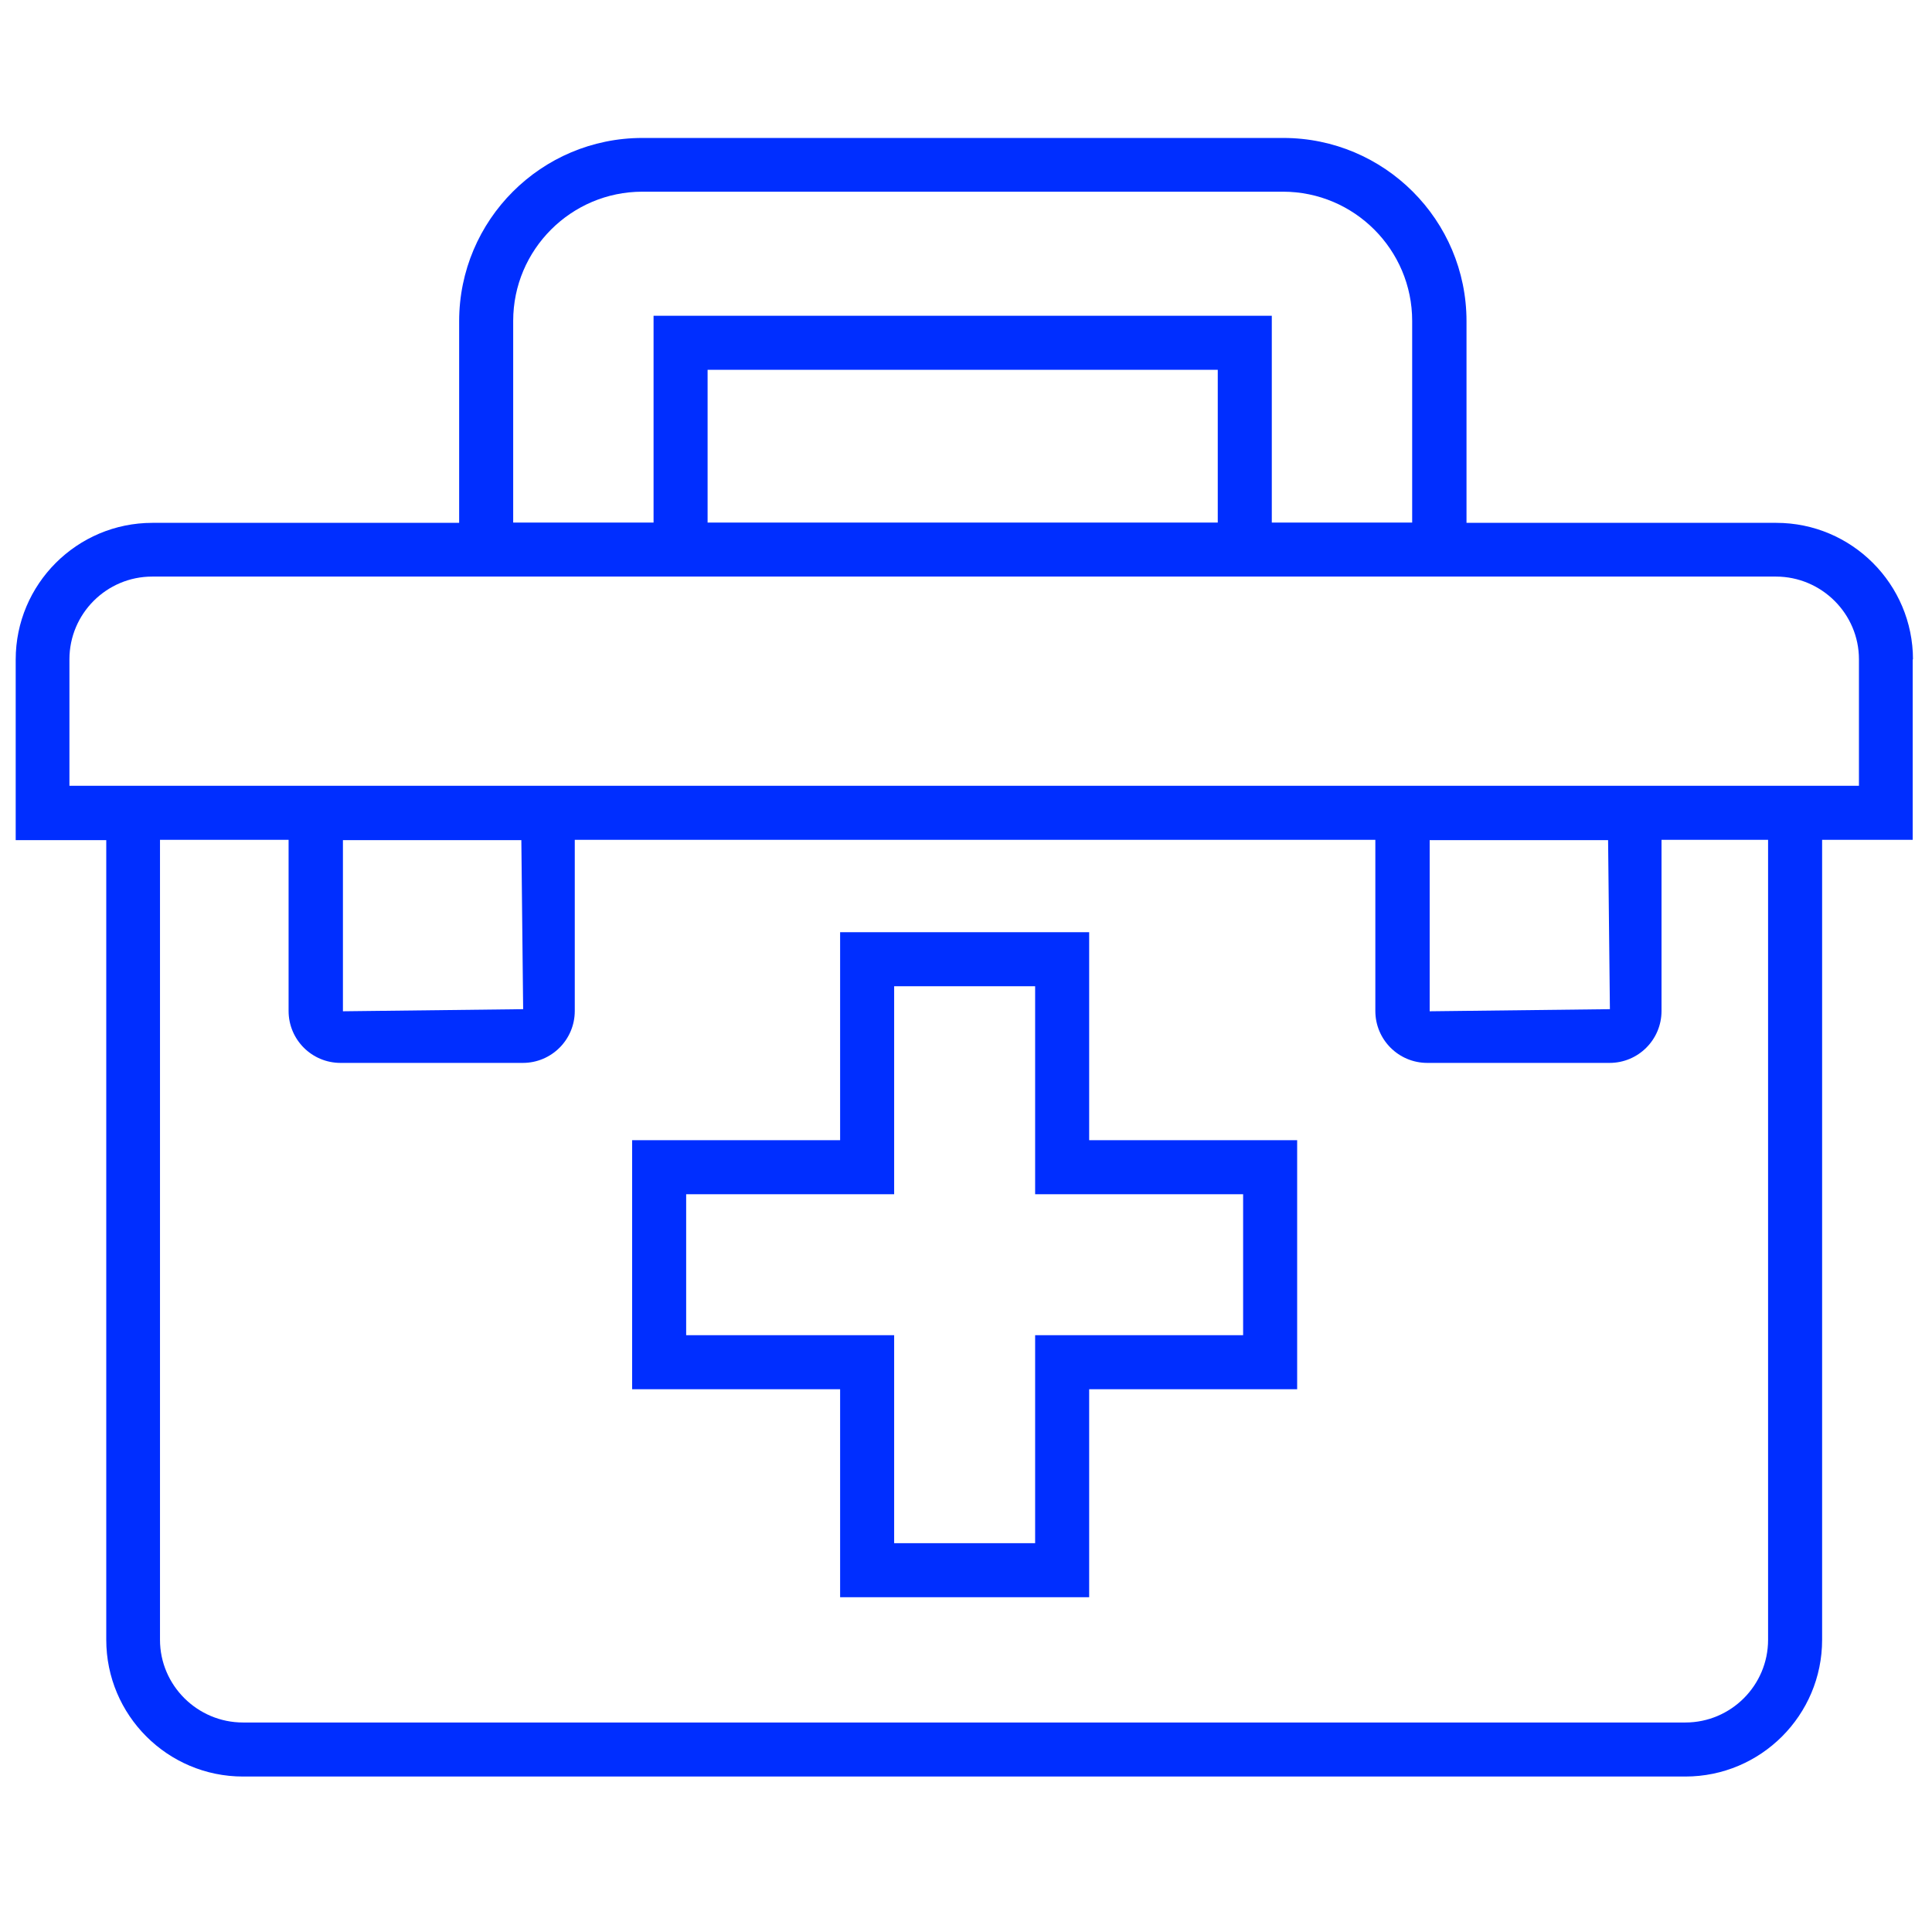
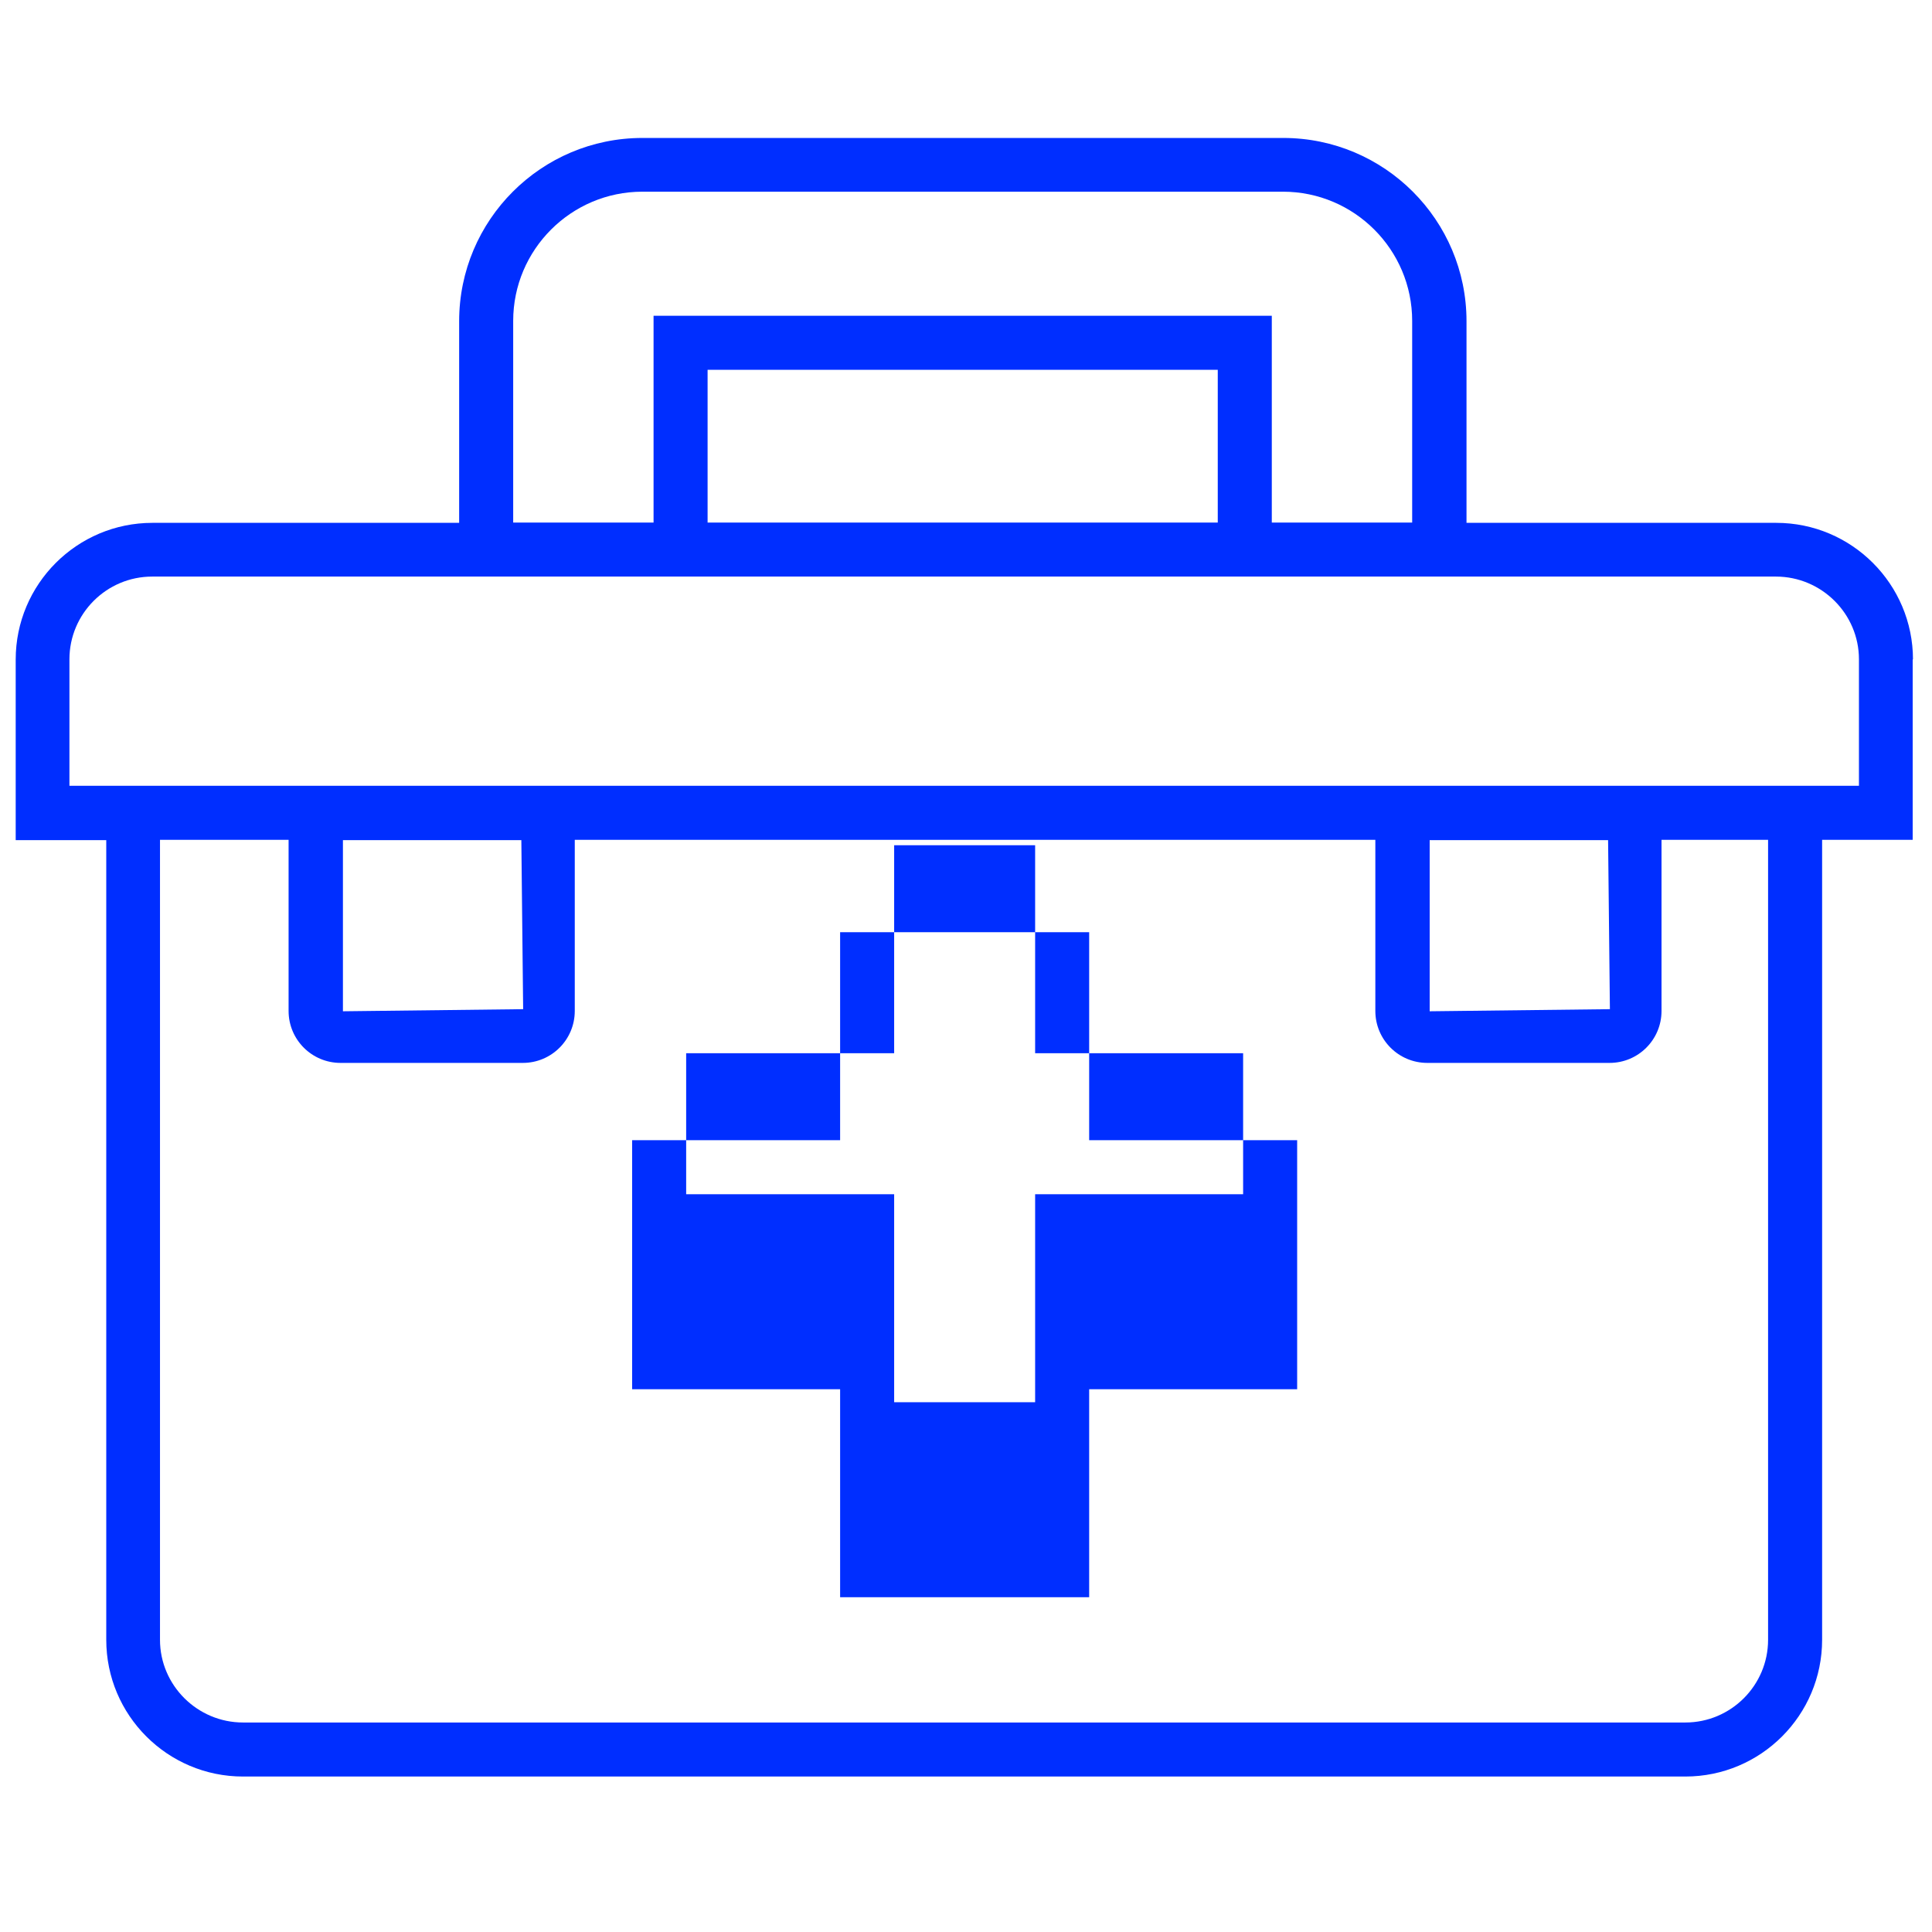
<svg xmlns="http://www.w3.org/2000/svg" id="Layer_2" viewBox="0 0 64 64">
  <defs>
    <style>.cls-1{fill:#002eff;}</style>
  </defs>
-   <path class="cls-1" d="M36.08,30.88h-8.25v6.89h-6.89v8.25h6.89v6.89h8.25v-6.89h6.89v-8.25h-6.89v-6.89Zm5.1,8.68v4.67h-6.89v6.89h-4.67v-6.89h-6.89v-4.67h6.89v-6.89h4.67v6.89h6.89Zm22.19-17.71c0-2.5-2.03-4.53-4.53-4.53h-10.26v-6.68c0-3.35-2.72-6.07-6.07-6.07H21.28c-3.35,0-6.07,2.72-6.07,6.07v6.68H5.05c-2.5,0-4.53,2.03-4.53,4.53v5.98H3.52v26.49c0,2.5,2.03,4.53,4.53,4.53H55.83c2.5,0,4.53-2.03,4.53-4.53V27.82h3v-5.98ZM17,10.63c0-2.36,1.92-4.28,4.28-4.28h21.22c2.36,0,4.28,1.92,4.28,4.28v6.68h-4.65v-6.85H21.65v6.85h-4.65v-6.68Zm23.34,6.68H23.44v-5.06h16.9v5.06Zm18.23,37.01c0,1.51-1.23,2.74-2.74,2.74H8.05c-1.51,0-2.75-1.23-2.75-2.74V27.82h4.26v5.67c0,.95,.77,1.72,1.72,1.72h6.04c.95,0,1.72-.77,1.72-1.72v-5.67h26.52v5.67c0,.95,.77,1.72,1.72,1.72h6.04c.95,0,1.72-.77,1.72-1.72v-5.67h3.53v26.49ZM17.27,27.82l.06,5.61-5.97,.07v-5.67h5.91Zm36,0l.06,5.61-5.97,.07v-5.67h5.91Zm8.31-1.79H2.3v-4.19c0-1.51,1.23-2.74,2.74-2.74H58.83c1.51,0,2.75,1.23,2.75,2.74v4.19Z" />
+   <path class="cls-1" d="M36.08,30.88h-8.25v6.89h-6.89v8.25h6.89v6.89h8.25v-6.89h6.89v-8.25h-6.89v-6.89Zm5.1,8.68h-6.89v6.89h-4.67v-6.89h-6.89v-4.67h6.89v-6.89h4.67v6.89h6.89Zm22.19-17.71c0-2.5-2.03-4.53-4.53-4.53h-10.26v-6.68c0-3.35-2.72-6.07-6.07-6.07H21.28c-3.35,0-6.07,2.72-6.07,6.07v6.68H5.05c-2.5,0-4.53,2.03-4.53,4.53v5.98H3.52v26.49c0,2.5,2.03,4.53,4.53,4.53H55.83c2.5,0,4.53-2.03,4.53-4.53V27.82h3v-5.98ZM17,10.63c0-2.36,1.92-4.28,4.28-4.28h21.22c2.36,0,4.28,1.92,4.28,4.28v6.68h-4.65v-6.85H21.65v6.85h-4.65v-6.68Zm23.34,6.68H23.44v-5.06h16.9v5.06Zm18.23,37.01c0,1.51-1.23,2.74-2.74,2.74H8.05c-1.51,0-2.75-1.23-2.75-2.74V27.82h4.26v5.67c0,.95,.77,1.72,1.72,1.72h6.04c.95,0,1.72-.77,1.72-1.72v-5.67h26.52v5.67c0,.95,.77,1.72,1.72,1.72h6.04c.95,0,1.72-.77,1.72-1.72v-5.67h3.53v26.49ZM17.27,27.82l.06,5.61-5.97,.07v-5.67h5.91Zm36,0l.06,5.61-5.97,.07v-5.67h5.91Zm8.31-1.79H2.3v-4.19c0-1.51,1.23-2.74,2.74-2.74H58.83c1.51,0,2.75,1.23,2.75,2.74v4.19Z" />
</svg>